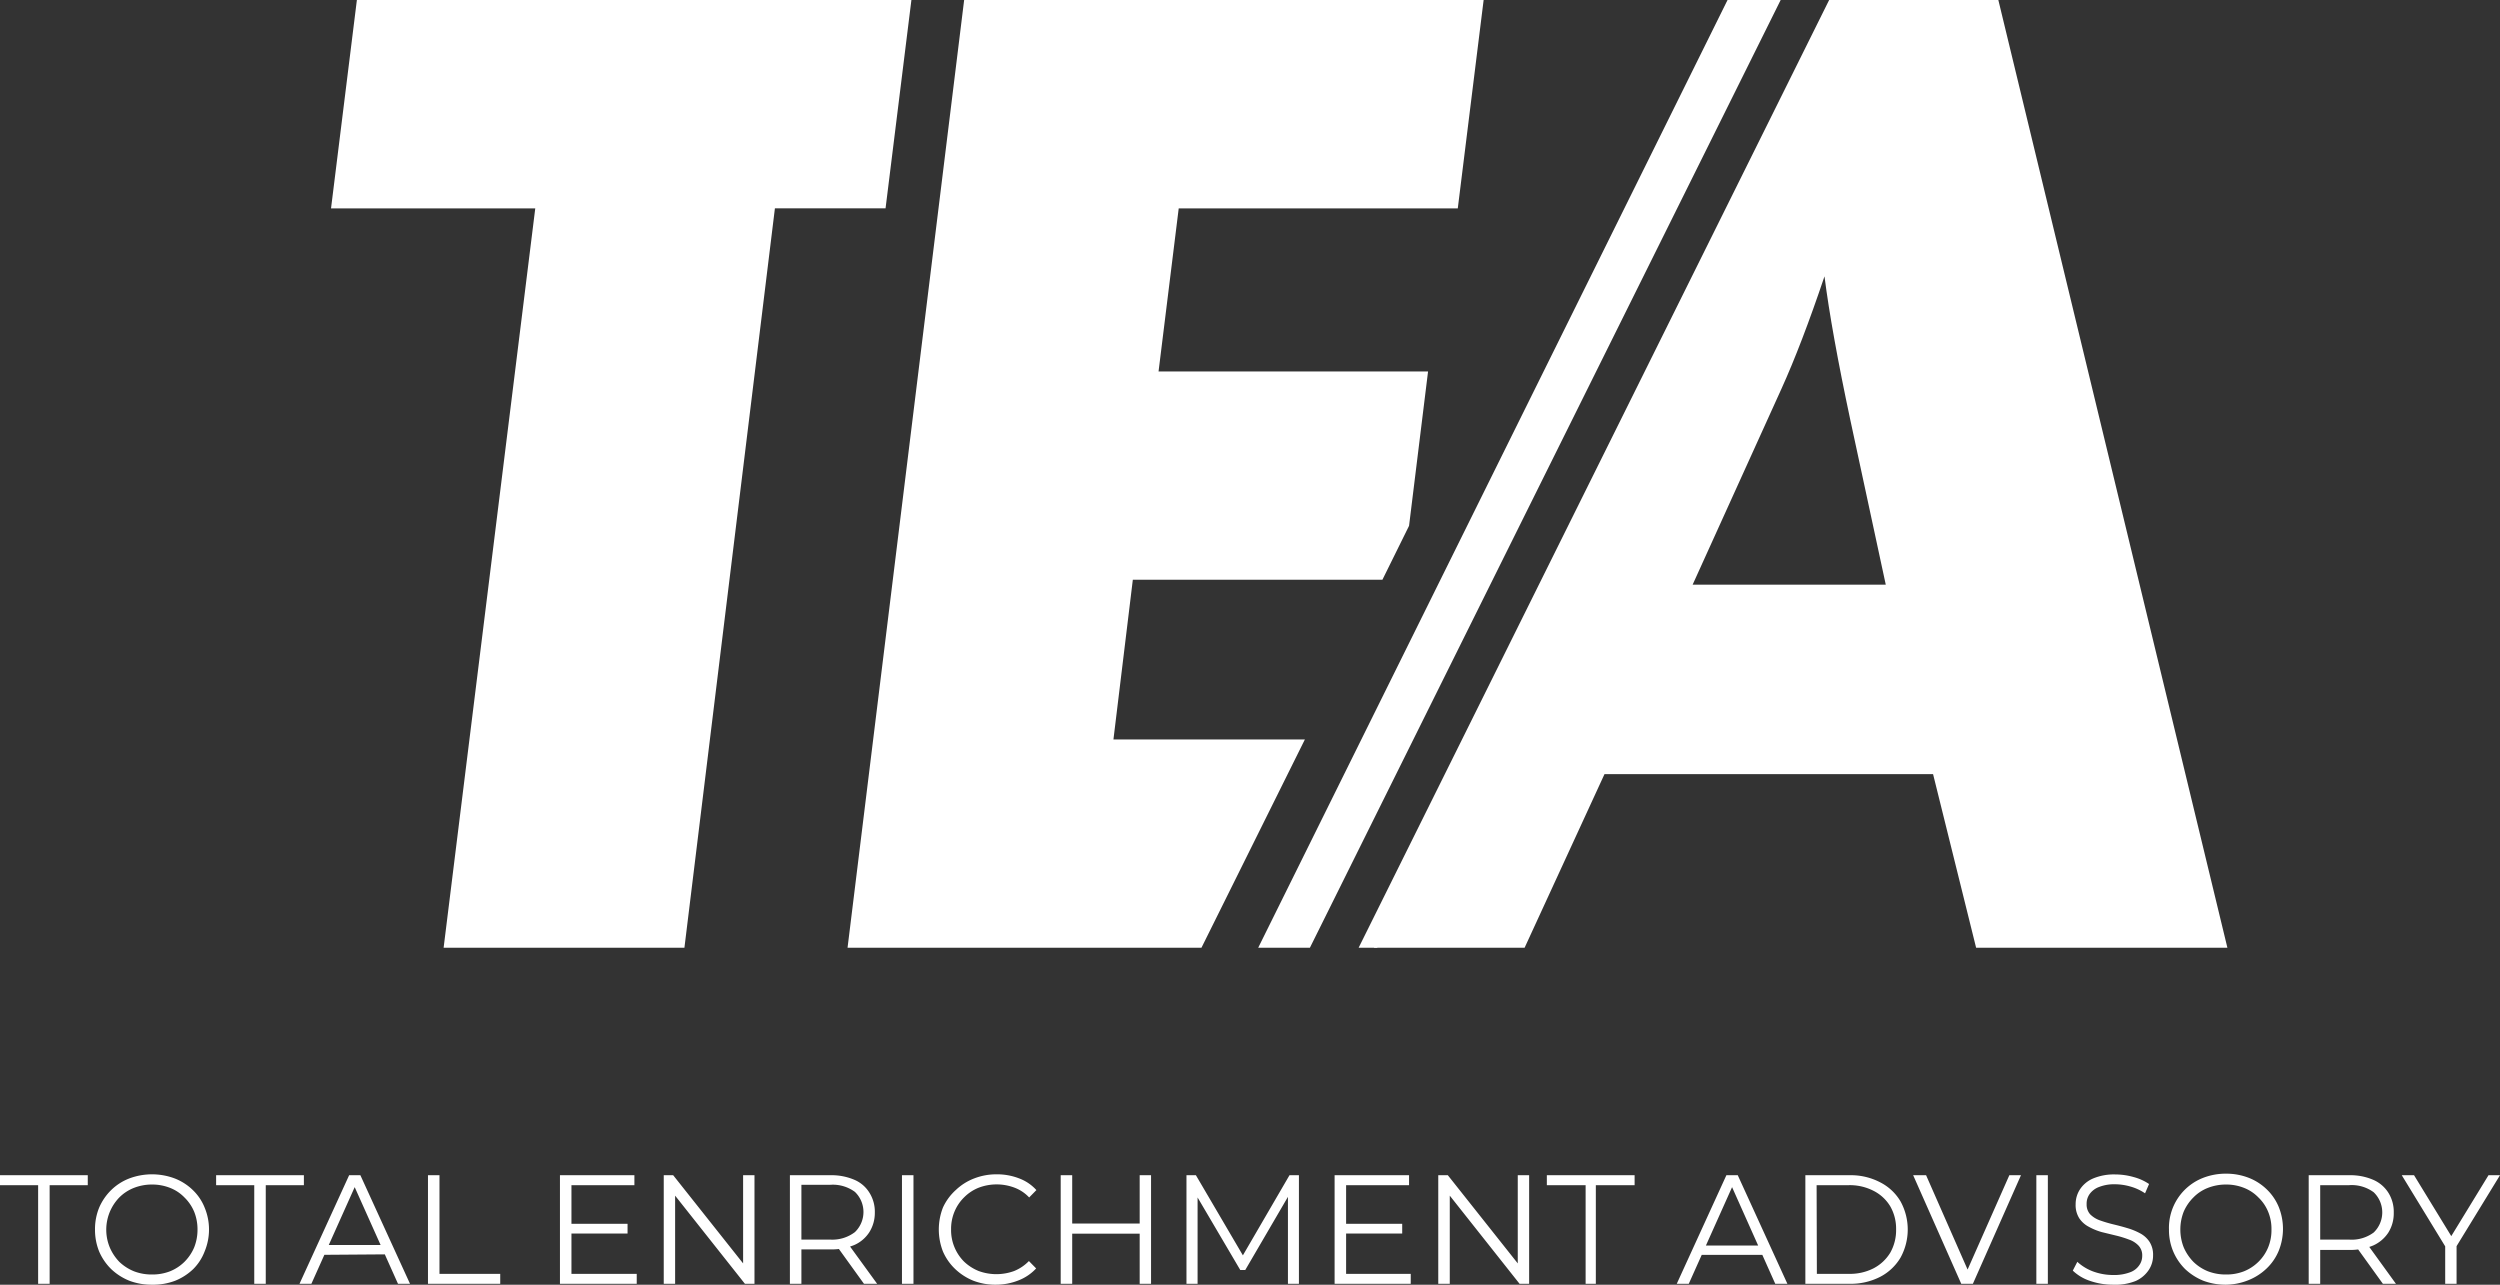
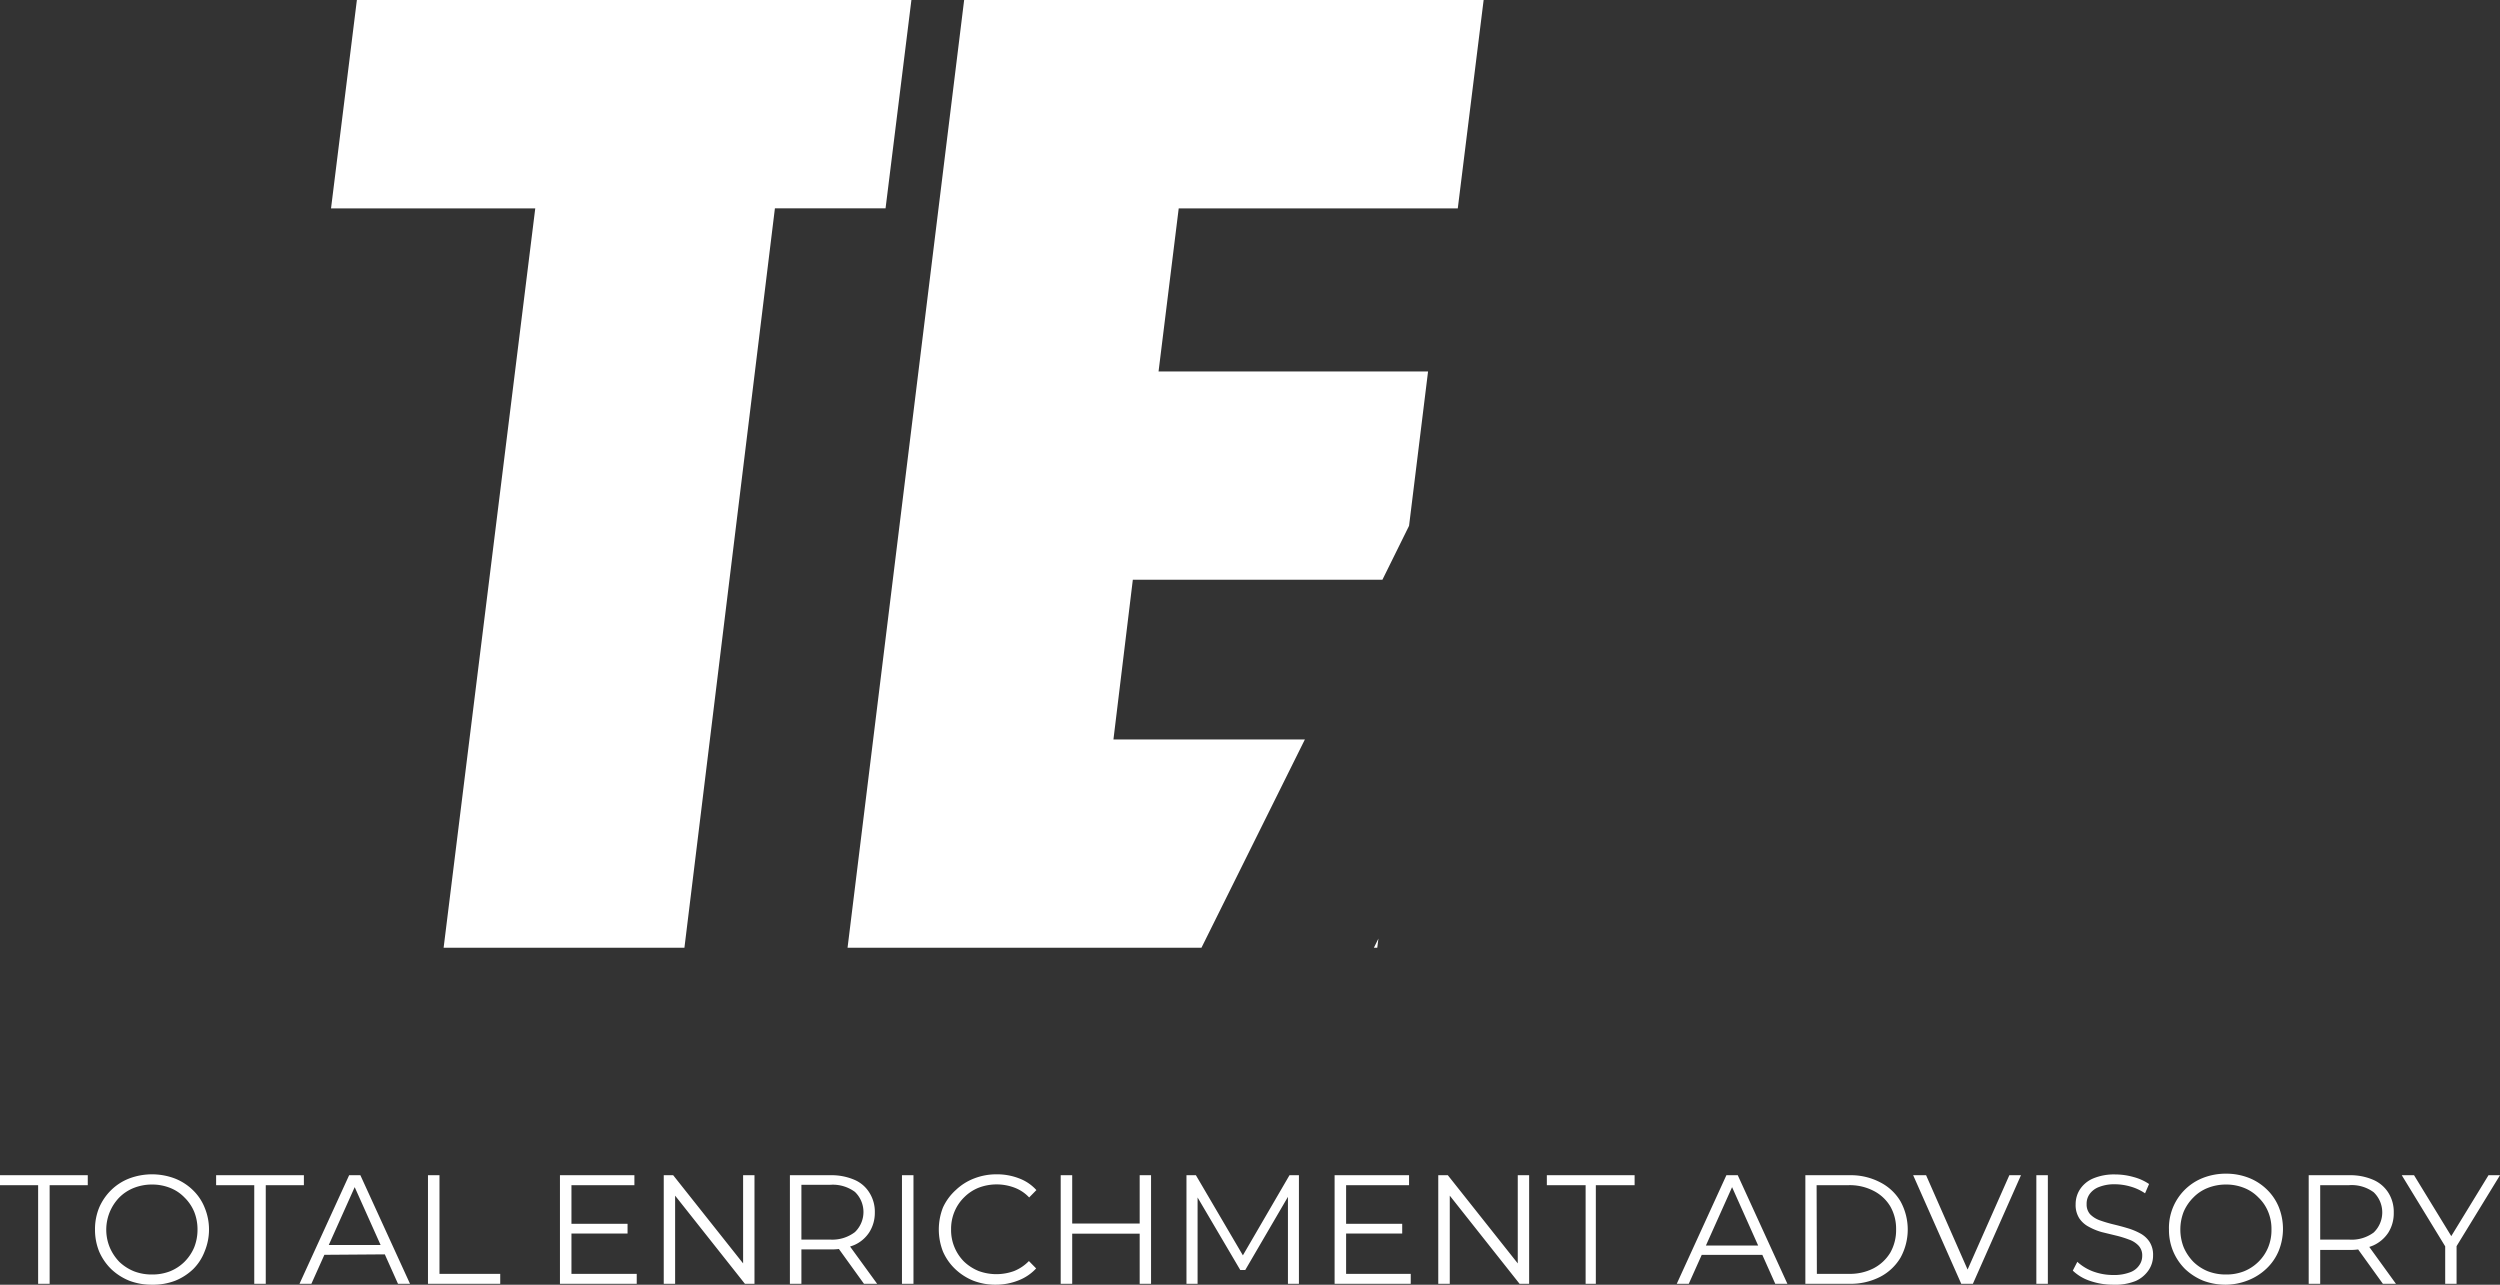
<svg xmlns="http://www.w3.org/2000/svg" id="Layer_1" data-name="Layer 1" viewBox="0 0 193.41 99.39">
  <rect x="0" y="0" width="193.41" height="99.39" fill="#333333" stroke="none" />
  <defs>
    <style>.cls-1,.cls-2{fill:#fff;}.cls-1{fill-rule:evenodd;}</style>
  </defs>
  <path class="cls-1" d="M70.56.68H27.66l-2,16.12H41.46L34.37,74H53l7-57.2h8.56Z" transform="translate(-0.05 -0.68)" />
  <path class="cls-1" d="M112.83,16.8l2-16.12H74.64L65.62,74H93l8-16.11H86.19l1.5-12.36H107l2.06-4.17,1.47-11.94H89.68L91.24,16.8Zm-6.14,56.49-.35.71h.26Z" transform="translate(-0.05 -0.68)" />
-   <path class="cls-1" d="M105.16,74H118l6.18-13.43H149.6L152.93,74h19.44L154.65.68H141.56ZM137.81.68H133.7L97.39,74h4Zm8.13,45.23H131l6.87-15.15q1.56-3.44,3.33-8.7.54,4.25,2,11.12Z" transform="translate(-0.05 -0.68)" />
  <path class="cls-2" d="M3,100V92.37H.05V91.6H6.84v.77H3.89V100Zm8.81.07a4.83,4.83,0,0,1-1.76-.31,4.43,4.43,0,0,1-1.4-.9,4.27,4.27,0,0,1-.93-1.36,4.47,4.47,0,0,1-.32-1.7,4.39,4.39,0,0,1,.32-1.69,4.27,4.27,0,0,1,.93-1.36,4.11,4.11,0,0,1,1.4-.9,5,5,0,0,1,3.52,0,4.19,4.19,0,0,1,1.39.89,3.86,3.86,0,0,1,.92,1.36,4.42,4.42,0,0,1,0,3.4A3.86,3.86,0,0,1,15,98.86a4.38,4.38,0,0,1-1.39.9A4.79,4.79,0,0,1,11.81,100.07Zm0-.79a3.75,3.75,0,0,0,1.4-.25,3.4,3.4,0,0,0,1.11-.73,3.51,3.51,0,0,0,.75-1.11,3.7,3.7,0,0,0,.26-1.39,3.65,3.65,0,0,0-.26-1.38,3.36,3.36,0,0,0-.75-1.1,3.14,3.14,0,0,0-1.11-.74,3.75,3.75,0,0,0-1.4-.26,3.79,3.79,0,0,0-1.4.26,3.31,3.31,0,0,0-1.13.74,3.59,3.59,0,0,0-.74,3.86,3.7,3.7,0,0,0,.74,1.12,3.6,3.6,0,0,0,1.13.73A3.78,3.78,0,0,0,11.81,99.28Zm7.91.72V92.37H16.77V91.6h6.79v.77H20.61V100Zm3.5,0,3.84-8.4h.87l3.84,8.4h-.93l-3.53-7.88h.36L24.14,100Zm1.51-2.24L25,97h4.89l.26.72ZM33.16,100V91.6h.89v7.63h4.7V100Zm11-4.64H48.6v.75H44.16Zm.1,3.87h5.05V100H43.37V91.6h5.76v.77H44.26Zm7.14.77V91.6h.73l5.79,7.3h-.38V91.6h.88V100h-.74L51.9,92.7h.38V100Zm9.76,0V91.6H64.3a4.47,4.47,0,0,1,1.84.35,2.52,2.52,0,0,1,1.17,1,2.76,2.76,0,0,1,.42,1.55A2.8,2.8,0,0,1,67.31,96a2.64,2.64,0,0,1-1.17,1,4.65,4.65,0,0,1-1.84.34H61.65l.4-.41V100Zm5.73,0-2.16-3h1l2.18,3Zm-4.84-3-.4-.42h2.63A2.88,2.88,0,0,0,66.19,96a2.16,2.16,0,0,0,0-3.11,2.88,2.88,0,0,0-1.91-.55H61.65l.4-.42Zm7.78,3V91.6h.89V100Zm7.27.07a4.73,4.73,0,0,1-1.75-.31,4.43,4.43,0,0,1-1.4-.9A4.14,4.14,0,0,1,73,97.5a4.68,4.68,0,0,1,0-3.4A4.14,4.14,0,0,1,74,92.74a4.28,4.28,0,0,1,1.41-.89,4.74,4.74,0,0,1,1.75-.32,4.69,4.69,0,0,1,1.72.31,3.4,3.4,0,0,1,1.35.91l-.56.57a3,3,0,0,0-1.14-.76,3.91,3.91,0,0,0-2.75,0,3.31,3.31,0,0,0-1.13.74,3.36,3.36,0,0,0-.75,1.1,3.47,3.47,0,0,0-.27,1.38,3.45,3.45,0,0,0,1,2.5,3.6,3.6,0,0,0,1.13.73,4,4,0,0,0,2.75,0,3.33,3.33,0,0,0,1.14-.77l.56.57a3.65,3.65,0,0,1-1.35.92A4.74,4.74,0,0,1,77.1,100.07ZM88.22,91.6h.88V100h-.88ZM83,100h-.89V91.6H83Zm5.34-3.88H82.87v-.78H88.3ZM91.84,100V91.6h.73l3.84,6.55H96l3.81-6.55h.73V100h-.85V92.93h.2l-3.5,6H96l-3.53-6h.23V100Zm12.25-4.64h4.44v.75h-4.44Zm.1,3.87h5V100H103.3V91.6h5.76v.77h-4.87Zm7.13.77V91.6h.74l5.79,7.3h-.38V91.6h.88V100h-.74l-5.78-7.3h.38V100Zm11.4,0V92.37h-3V91.6h6.79v.77h-3V100Zm7.05,0,3.84-8.4h.88l3.84,8.4h-.94l-3.52-7.88h.36L130.7,100Zm1.52-2.24.26-.72h4.88l.27.72Zm8.43,2.24V91.6h3.42a4.88,4.88,0,0,1,2.35.54,3.85,3.85,0,0,1,1.59,1.48,4.52,4.52,0,0,1,0,4.36,3.94,3.94,0,0,1-1.59,1.49,5,5,0,0,1-2.35.53Zm.89-.77h2.48A4,4,0,0,0,145,98.8a3.28,3.28,0,0,0,1.29-1.21,3.53,3.53,0,0,0,.45-1.79,3.47,3.47,0,0,0-.45-1.79,3.18,3.18,0,0,0-1.29-1.2,4,4,0,0,0-1.93-.44h-2.48Zm11.17.77-3.72-8.4h1l3.48,7.91H152l3.5-7.91h.9l-3.72,8.4Zm5.81,0V91.6h.89V100Zm5.94.07a5.4,5.4,0,0,1-1.8-.3,3.48,3.48,0,0,1-1.32-.79l.35-.68a3.72,3.72,0,0,0,1.18.73,4.52,4.52,0,0,0,1.59.29,3.51,3.51,0,0,0,1.28-.2,1.45,1.45,0,0,0,.73-.54,1.23,1.23,0,0,0,.24-.74,1.09,1.09,0,0,0-.28-.79,1.85,1.85,0,0,0-.74-.47,7.87,7.87,0,0,0-1-.31L162.65,96a4.63,4.63,0,0,1-1-.41,2,2,0,0,1-.74-.66,1.9,1.9,0,0,1-.28-1.09,2.1,2.1,0,0,1,.33-1.14,2.28,2.28,0,0,1,1-.84,4.18,4.18,0,0,1,1.75-.32,5.15,5.15,0,0,1,1.4.2,3.9,3.9,0,0,1,1.2.54L166,93a3.87,3.87,0,0,0-1.15-.53,4.4,4.4,0,0,0-1.16-.17,3.2,3.2,0,0,0-1.25.21,1.56,1.56,0,0,0-.73.55,1.27,1.27,0,0,0-.23.77,1.13,1.13,0,0,0,.27.79,2,2,0,0,0,.75.47,10.43,10.43,0,0,0,1,.3c.37.09.73.18,1.09.29a5.06,5.06,0,0,1,1,.4,2,2,0,0,1,.74.65,1.83,1.83,0,0,1,.29,1.07,2,2,0,0,1-.34,1.14,2.38,2.38,0,0,1-1,.84A4.21,4.21,0,0,1,163.53,100.07Zm8.74,0a4.88,4.88,0,0,1-1.77-.31,4.54,4.54,0,0,1-1.4-.9,4.25,4.25,0,0,1-.92-1.36,4.29,4.29,0,0,1-.33-1.7,4.15,4.15,0,0,1,2.65-4,4.84,4.84,0,0,1,1.77-.32,4.78,4.78,0,0,1,1.75.32,4.19,4.19,0,0,1,1.39.89,4,4,0,0,1,.93,1.36,4.54,4.54,0,0,1,0,3.4,4,4,0,0,1-.93,1.36,4.38,4.38,0,0,1-1.39.9A4.77,4.77,0,0,1,172.27,100.07Zm0-.79a3.7,3.7,0,0,0,1.39-.25,3.4,3.4,0,0,0,1.11-.73,3.35,3.35,0,0,0,.75-1.11,3.51,3.51,0,0,0,.26-1.39,3.46,3.46,0,0,0-.26-1.38,3.21,3.21,0,0,0-.75-1.1,3.14,3.14,0,0,0-1.11-.74,3.7,3.7,0,0,0-1.39-.26,3.8,3.8,0,0,0-1.41.26,3.18,3.18,0,0,0-1.12.74,3.52,3.52,0,0,0-.75,1.1,3.79,3.79,0,0,0,0,2.76,3.73,3.73,0,0,0,.75,1.12,3.45,3.45,0,0,0,1.12.73A3.8,3.8,0,0,0,172.27,99.28Zm6.39.72V91.6h3.14a4.44,4.44,0,0,1,1.84.35,2.6,2.6,0,0,1,1.18,1,2.76,2.76,0,0,1,.42,1.55,2.8,2.8,0,0,1-.42,1.54,2.73,2.73,0,0,1-1.18,1,4.61,4.61,0,0,1-1.84.34h-2.65l.4-.41V100Zm5.74,0-2.16-3h1l2.17,3Zm-4.85-3-.4-.42h2.63a2.86,2.86,0,0,0,1.91-.55,2.16,2.16,0,0,0,0-3.11,2.86,2.86,0,0,0-1.91-.55h-2.63l.4-.42Zm9.67,3V96.88l.2.55-3.56-5.83h.95l3.13,5.12h-.5l3.13-5.12h.89l-3.57,5.83.21-.55V100Z" transform="translate(-0.05 -0.68)" />
</svg>